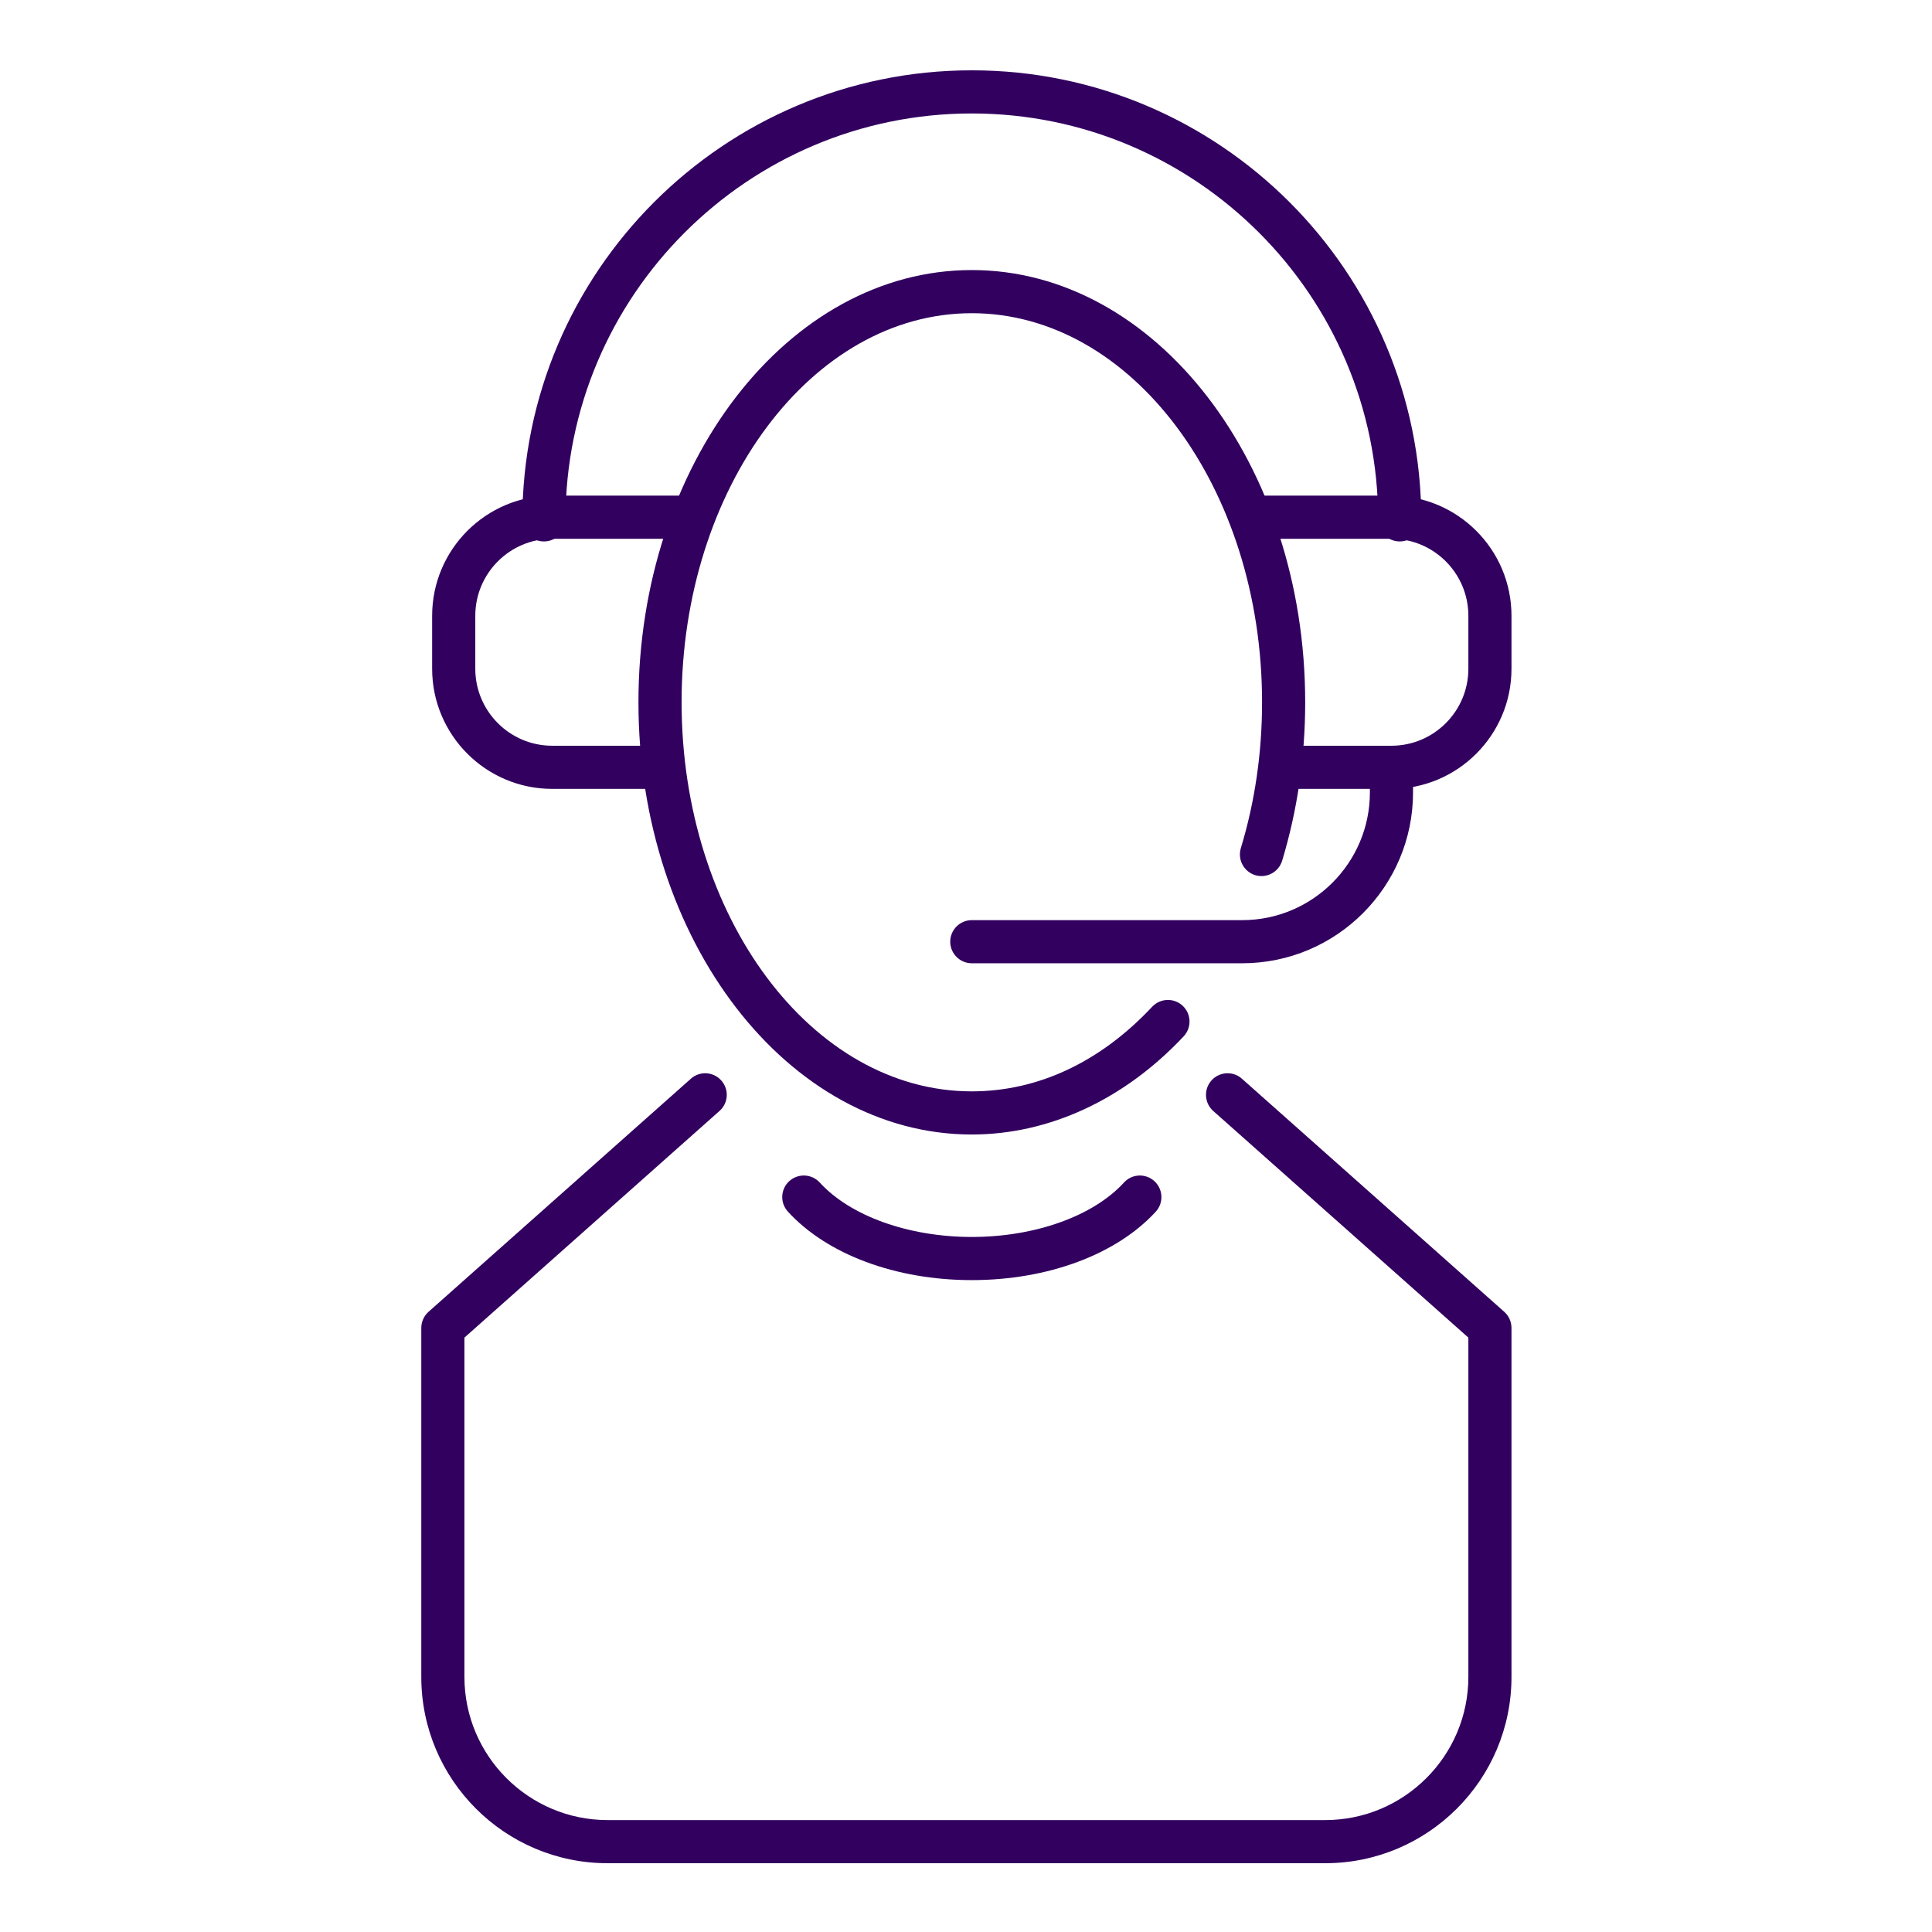
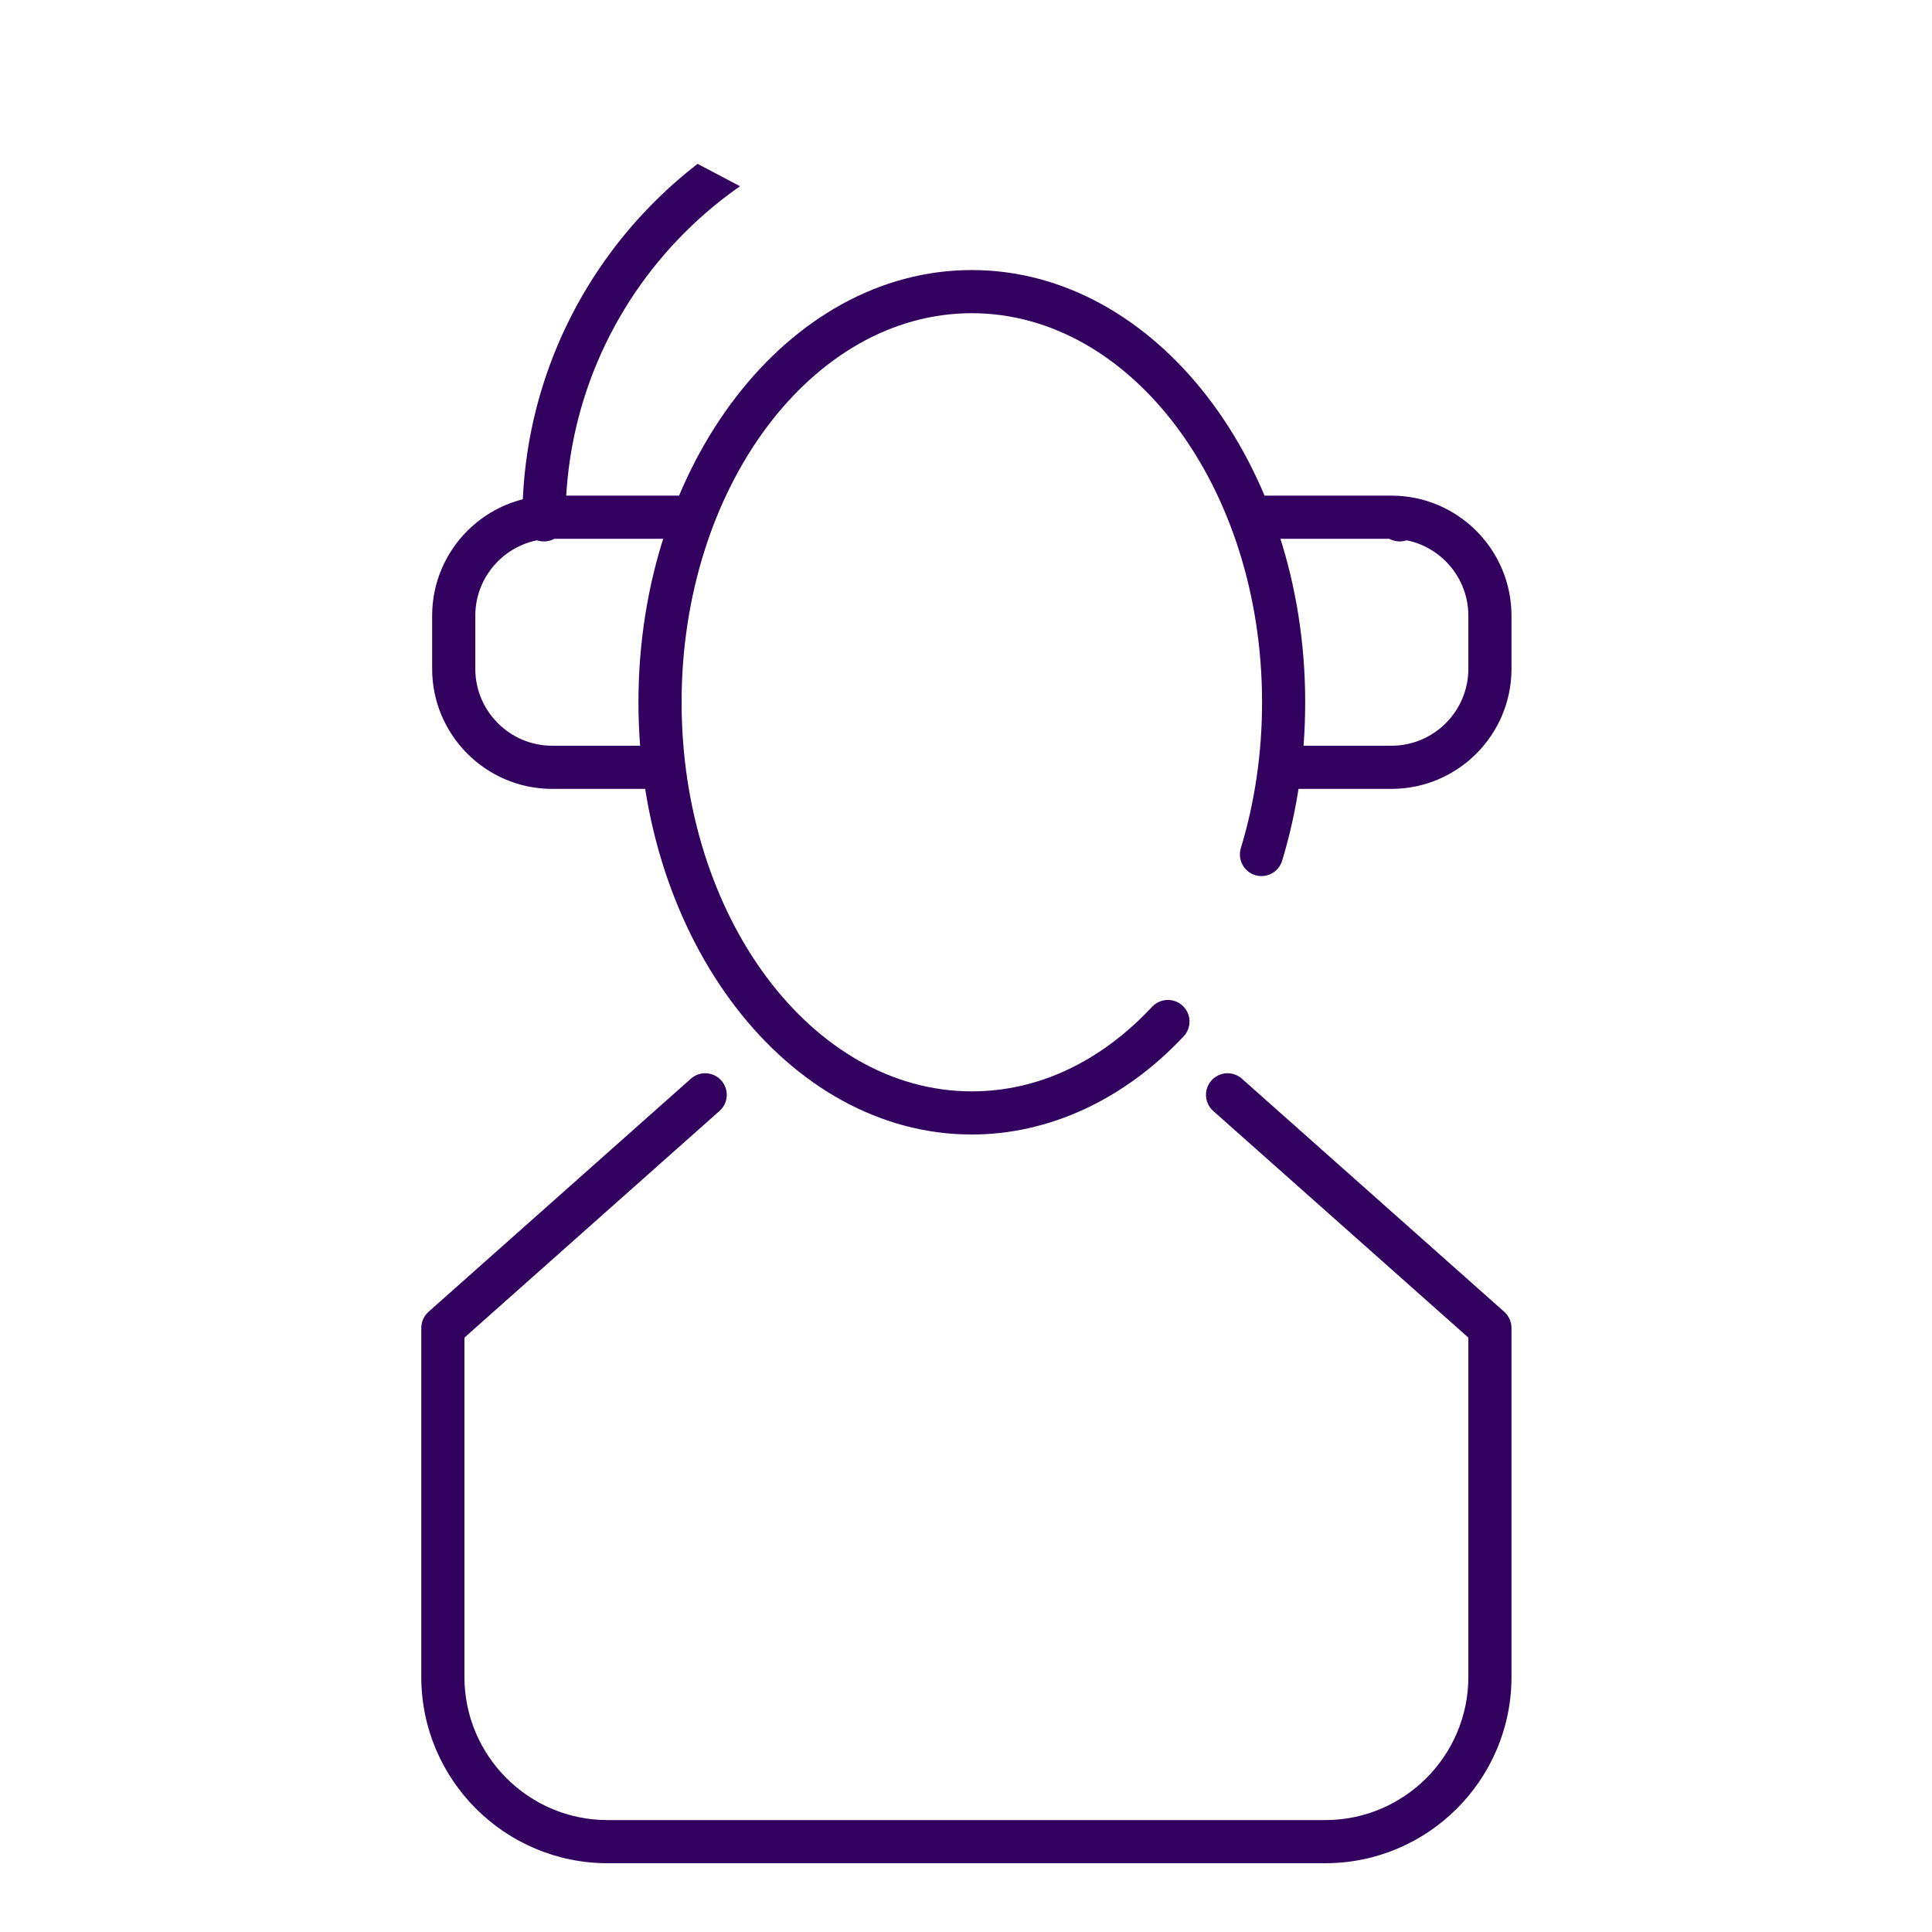
<svg xmlns="http://www.w3.org/2000/svg" width="500" zoomAndPan="magnify" viewBox="0 0 375 375" height="500" preserveAspectRatio="xMidYMid meet" version="1.0">
  <defs>
    <clipPath id="16cfbd75b9">
      <path d="M 81.453 208 L 293.703 208 L 293.703 361.648 L 81.453 361.648 Z M 81.453 208 " clip-rule="nonzero" />
    </clipPath>
    <clipPath id="6cce0feed2">
-       <path d="M 101 13.648 L 276 13.648 L 276 106 L 101 106 Z M 101 13.648 " clip-rule="nonzero" />
+       <path d="M 101 13.648 L 276 106 L 101 106 Z M 101 13.648 " clip-rule="nonzero" />
    </clipPath>
    <clipPath id="8d23bf27ae">
      <path d="M 238 96 L 293.703 96 L 293.703 154 L 238 154 Z M 238 96 " clip-rule="nonzero" />
    </clipPath>
  </defs>
  <g clip-path="url(#16cfbd75b9)">
    <path fill="#32005f" d="M 257.223 361.648 L 117.93 361.648 C 97.988 361.648 81.773 345.434 81.773 325.492 L 81.773 257.754 C 81.773 256.555 82.289 255.414 83.172 254.625 L 134.105 209.371 C 135.832 207.836 138.48 208 140.004 209.727 C 141.551 211.453 141.391 214.102 139.648 215.641 L 90.145 259.629 L 90.145 325.492 C 90.145 340.809 102.609 353.277 117.93 353.277 L 257.223 353.277 C 272.543 353.277 285.008 340.809 285.008 325.492 L 285.008 259.629 L 235.488 215.641 C 233.762 214.102 233.602 211.453 235.137 209.727 C 236.672 208 239.324 207.836 241.047 209.371 L 291.98 254.625 C 292.863 255.414 293.379 256.555 293.379 257.754 L 293.379 325.492 C 293.379 345.434 277.164 361.648 257.223 361.648 " fill-opacity="1" fill-rule="nonzero" />
  </g>
  <path fill="#32005f" d="M 188.621 220.207 C 152.941 220.207 123.922 182.566 123.922 136.305 C 123.922 90.047 152.941 52.418 188.621 52.418 C 224.305 52.418 253.336 90.047 253.336 136.305 C 253.336 146.922 251.828 157.281 248.863 167.07 C 248.184 169.285 245.848 170.535 243.633 169.867 C 241.43 169.188 240.18 166.852 240.844 164.637 C 243.578 155.637 244.965 146.105 244.965 136.305 C 244.965 94.668 219.68 60.793 188.621 60.793 C 157.566 60.793 132.297 94.668 132.297 136.305 C 132.297 177.957 157.566 211.832 188.621 211.832 C 201.469 211.832 213.578 206.152 223.637 195.41 C 225.227 193.727 227.879 193.645 229.562 195.223 C 231.25 196.812 231.332 199.461 229.754 201.148 C 218.227 213.438 203.617 220.207 188.621 220.207 " fill-opacity="1" fill-rule="nonzero" />
  <g clip-path="url(#6cce0feed2)">
    <path fill="#32005f" d="M 271.688 105.094 C 269.375 105.094 267.5 103.219 267.5 100.906 C 267.5 57.406 232.117 22.023 188.621 22.023 C 145.141 22.023 109.762 57.406 109.762 100.906 C 109.762 103.219 107.883 105.094 105.574 105.094 C 103.262 105.094 101.387 103.219 101.387 100.906 C 101.387 52.785 140.52 13.648 188.621 13.648 C 236.738 13.648 275.871 52.785 275.871 100.906 C 275.871 103.219 273.996 105.094 271.688 105.094 " fill-opacity="1" fill-rule="nonzero" />
  </g>
  <g clip-path="url(#8d23bf27ae)">
    <path fill="#32005f" d="M 270.082 153.121 L 252.02 153.121 C 249.695 153.121 247.816 151.246 247.816 148.934 C 247.816 146.625 249.695 144.746 252.02 144.746 L 270.082 144.746 C 278.305 144.746 285.008 138.047 285.008 129.809 L 285.008 119.52 C 285.008 111.281 278.305 104.578 270.082 104.578 L 243.074 104.578 C 240.762 104.578 238.887 102.703 238.887 100.391 C 238.887 98.082 240.762 96.203 243.074 96.203 L 270.082 96.203 C 282.926 96.203 293.379 106.656 293.379 119.52 L 293.379 129.809 C 293.379 142.668 282.926 153.121 270.082 153.121 " fill-opacity="1" fill-rule="nonzero" />
  </g>
  <path fill="#32005f" d="M 126.289 153.121 L 107.176 153.121 C 94.332 153.121 83.879 142.668 83.879 129.809 L 83.879 119.52 C 83.879 106.656 94.332 96.203 107.176 96.203 L 134.188 96.203 C 136.496 96.203 138.371 98.082 138.371 100.391 C 138.371 102.703 136.496 104.578 134.188 104.578 L 107.176 104.578 C 98.953 104.578 92.254 111.281 92.254 119.52 L 92.254 129.809 C 92.254 138.047 98.953 144.746 107.176 144.746 L 126.289 144.746 C 128.598 144.746 130.477 146.625 130.477 148.934 C 130.477 151.246 128.598 153.121 126.289 153.121 " fill-opacity="1" fill-rule="nonzero" />
-   <path fill="#32005f" d="M 241.117 186.969 L 188.621 186.969 C 186.324 186.969 184.438 185.094 184.438 182.781 C 184.438 180.473 186.324 178.598 188.621 178.598 L 241.117 178.598 C 254.777 178.598 265.895 167.477 265.895 153.816 L 265.895 148.934 C 265.895 146.625 267.758 144.746 270.082 144.746 C 272.395 144.746 274.27 146.625 274.27 148.934 L 274.27 153.816 C 274.27 172.098 259.398 186.969 241.117 186.969 " fill-opacity="1" fill-rule="nonzero" />
-   <path fill="#32005f" d="M 188.621 248.469 C 173.875 248.469 160.527 243.492 152.93 235.172 C 151.367 233.473 151.488 230.824 153.188 229.262 C 154.902 227.711 157.551 227.82 159.113 229.531 C 165.066 236.043 176.375 240.094 188.621 240.094 C 200.898 240.094 212.207 236.043 218.16 229.531 C 219.707 227.82 222.371 227.711 224.07 229.262 C 225.77 230.824 225.895 233.473 224.344 235.172 C 216.73 243.492 203.383 248.469 188.621 248.469 " fill-opacity="1" fill-rule="nonzero" />
</svg>